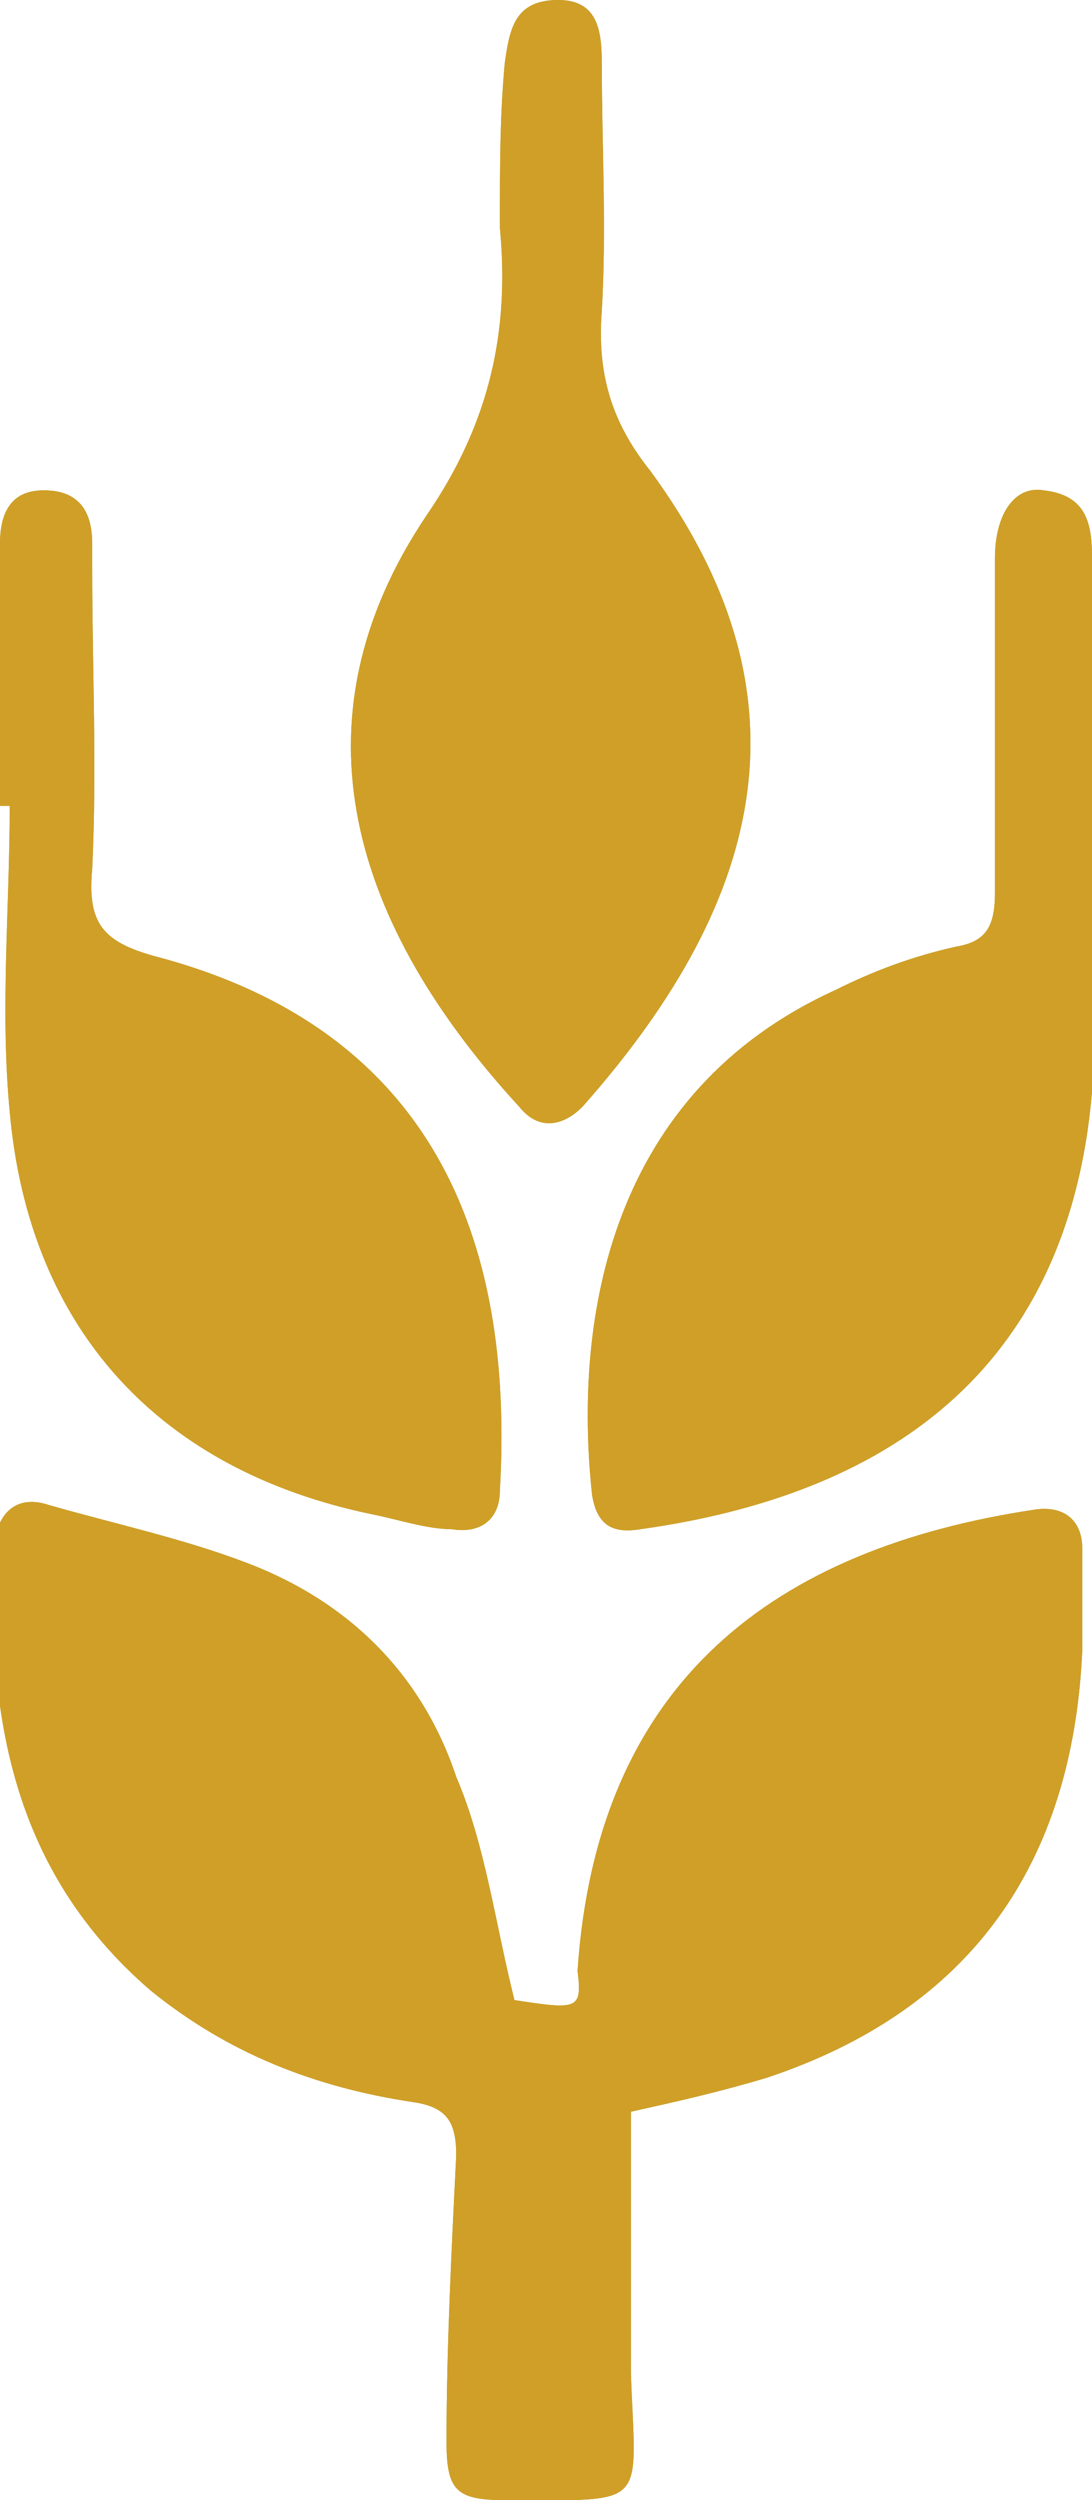
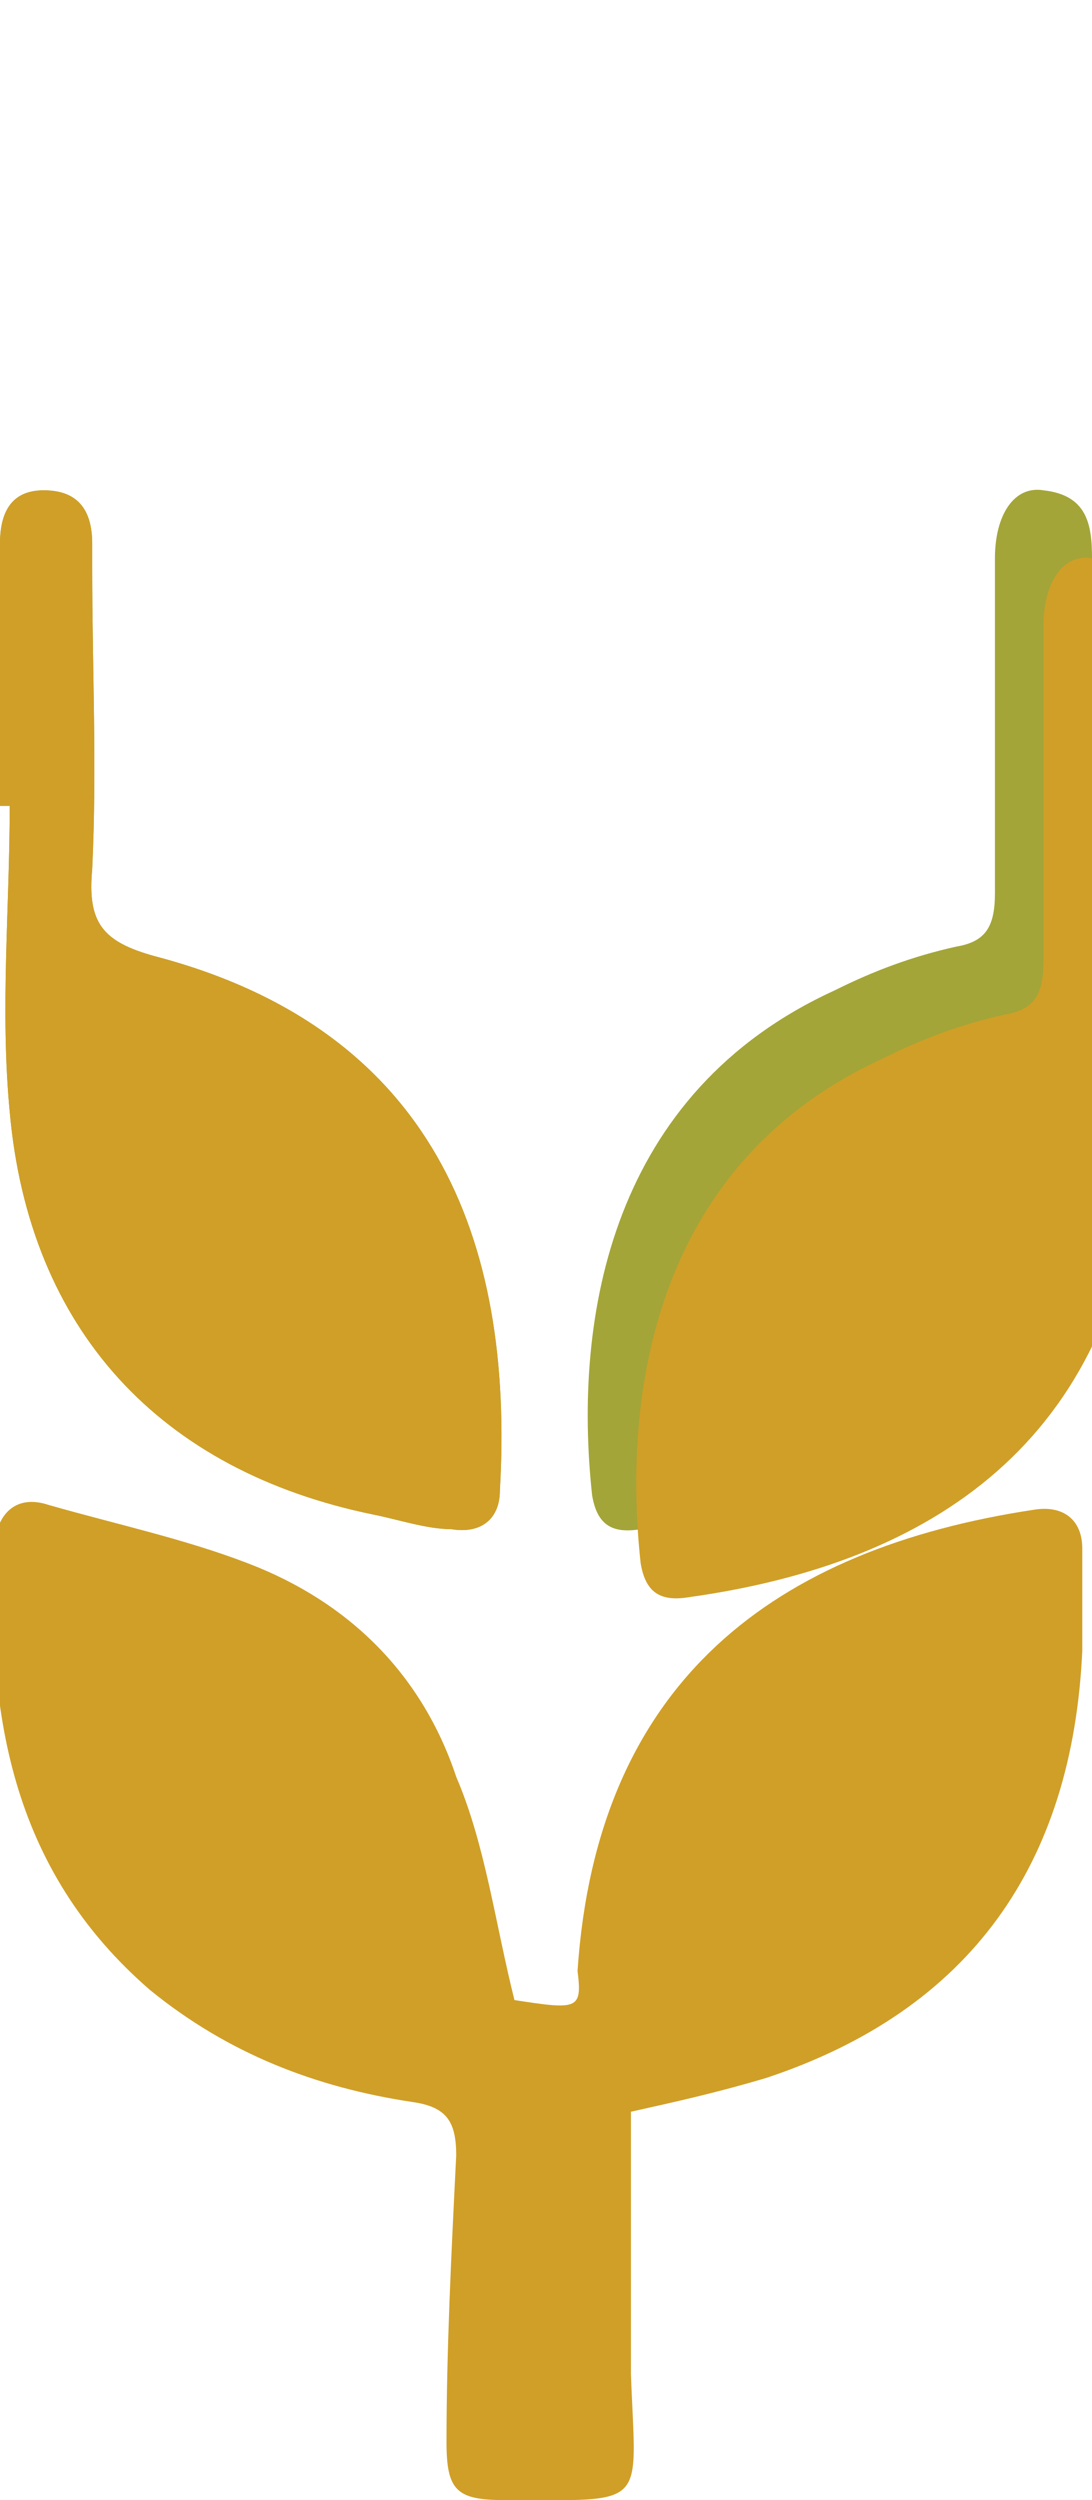
<svg xmlns="http://www.w3.org/2000/svg" xmlns:xlink="http://www.w3.org/1999/xlink" version="1.1" id="Ebene_1" x="0px" y="0px" viewBox="0 0 22.5 51.5" style="enable-background:new 0 0 22.5 51.5;" xml:space="preserve">
  <style type="text/css">
	.st0{clip-path:url(#SVGID_00000156545868984229501860000016328811137505964672_);fill:#A3A538;}
	.st1{clip-path:url(#SVGID_00000103227658455093742910000013520043574933770929_);fill:#D09F27;}
</style>
  <g>
    <defs>
      <rect id="SVGID_1_" width="22.5" height="51.5" />
    </defs>
    <clipPath id="SVGID_00000182520358426925628370000006854640170745786804_">
      <use xlink:href="#SVGID_1_" style="overflow:visible;" />
    </clipPath>
-     <path style="clip-path:url(#SVGID_00000182520358426925628370000006854640170745786804_);fill:#A3A538;" d="M10.6,41.2   c-0.4-1.6-0.6-3.2-1.2-4.6c-0.7-2.1-2.2-3.6-4.3-4.4c-1.3-0.5-2.7-0.8-4.1-1.2c-0.6-0.2-1,0.1-1.1,0.7c-0.2,3.5,0.3,6.8,3.2,9.3   c1.6,1.3,3.4,2,5.4,2.3c0.7,0.1,0.9,0.4,0.9,1.1c-0.1,2-0.2,4-0.2,5.9c0,1,0.2,1.2,1.2,1.2c3,0,2.7,0.2,2.6-2.6c0-1.8,0-3.6,0-5.4   c0.9-0.2,1.8-0.4,2.8-0.7c4.2-1.4,6.3-4.4,6.5-8.8c0-0.7,0-1.4,0-2.1c0-0.6-0.4-0.9-1-0.8c-5.3,0.8-9,3.5-9.4,9.5   C12,41.4,11.9,41.4,10.6,41.2" />
    <path style="clip-path:url(#SVGID_00000182520358426925628370000006854640170745786804_);fill:#A3A538;" d="M22.5,17   c0-1.8,0-3.7,0-5.5c0-0.7-0.1-1.3-1-1.4c-0.6-0.1-1,0.5-1,1.4c0,2.3,0,4.6,0,6.9c0,0.7-0.2,1-0.8,1.1c-0.9,0.2-1.7,0.5-2.5,0.9   c-4.6,2.1-5.4,6.7-5,10.4c0.1,0.6,0.4,0.8,1,0.7c5-0.7,8.8-3.2,9.3-9C22.6,20.8,22.5,18.9,22.5,17C22.5,17,22.5,17,22.5,17" />
    <path style="clip-path:url(#SVGID_00000182520358426925628370000006854640170745786804_);fill:#A3A538;" d="M0.2,16.6   c0,2.1-0.2,4.2,0,6.3c0.4,4.5,3.1,7.4,7.5,8.3c0.5,0.1,1.1,0.3,1.6,0.3c0.6,0.1,1-0.2,1-0.8c0.3-5.2-1.4-9.5-7.1-11   c-1.1-0.3-1.4-0.7-1.3-1.8c0.1-2.1,0-4.1,0-6.2c0-0.2,0-0.4,0-0.5c0-0.7-0.3-1.1-1-1.1c-0.7,0-0.9,0.5-0.9,1.1c0,1.8,0,3.6,0,5.4   C0.1,16.6,0.1,16.6,0.2,16.6" />
-     <path style="clip-path:url(#SVGID_00000182520358426925628370000006854640170745786804_);fill:#A3A538;" d="M10.3,4.5   c0,0.1,0,0.1,0,0.2c0.2,2.1-0.2,4-1.5,5.9c-2.9,4.3-1.5,8.5,1.9,12.2c0.4,0.5,0.9,0.4,1.3,0c3.9-4.4,4.7-8.6,1.4-13.1   c-0.8-1-1.1-2-1-3.3c0.1-1.7,0-3.4,0-5.1c0-0.7-0.1-1.3-0.9-1.3c-0.9,0-1,0.6-1.1,1.3C10.3,2.4,10.3,3.4,10.3,4.5" />
  </g>
  <g>
    <defs>
      <rect id="SVGID_00000065758055112468938750000015395435342271914908_" width="22.5" height="51.5" />
    </defs>
    <clipPath id="SVGID_00000012457846063656262950000001272718876306170552_">
      <use xlink:href="#SVGID_00000065758055112468938750000015395435342271914908_" style="overflow:visible;" />
    </clipPath>
    <path style="clip-path:url(#SVGID_00000012457846063656262950000001272718876306170552_);fill:#D09F27;" d="M10.6,41.2   c-0.4-1.6-0.6-3.2-1.2-4.6c-0.7-2.1-2.2-3.6-4.3-4.4c-1.3-0.5-2.7-0.8-4.1-1.2c-0.6-0.2-1,0.1-1.1,0.7c-0.2,3.5,0.3,6.8,3.2,9.3   c1.6,1.3,3.4,2,5.4,2.3c0.7,0.1,0.9,0.4,0.9,1.1c-0.1,2-0.2,4-0.2,5.9c0,1,0.2,1.2,1.2,1.2c3,0,2.7,0.2,2.6-2.6c0-1.8,0-3.6,0-5.4   c0.9-0.2,1.8-0.4,2.8-0.7c4.2-1.4,6.3-4.4,6.5-8.8c0-0.7,0-1.4,0-2.1c0-0.6-0.4-0.9-1-0.8c-5.3,0.8-9,3.5-9.4,9.5   C12,41.4,11.9,41.4,10.6,41.2" />
-     <path style="clip-path:url(#SVGID_00000012457846063656262950000001272718876306170552_);fill:#D09F27;" d="M22.5,17   c0-1.8,0-3.7,0-5.5c0-0.7-0.1-1.3-1-1.4c-0.6-0.1-1,0.5-1,1.4c0,2.3,0,4.6,0,6.9c0,0.7-0.2,1-0.8,1.1c-0.9,0.2-1.7,0.5-2.5,0.9   c-4.6,2.1-5.4,6.7-5,10.4c0.1,0.6,0.4,0.8,1,0.7c5-0.7,8.8-3.2,9.3-9C22.6,20.8,22.5,18.9,22.5,17C22.5,17,22.5,17,22.5,17" />
+     <path style="clip-path:url(#SVGID_00000012457846063656262950000001272718876306170552_);fill:#D09F27;" d="M22.5,17   c0-1.8,0-3.7,0-5.5c-0.6-0.1-1,0.5-1,1.4c0,2.3,0,4.6,0,6.9c0,0.7-0.2,1-0.8,1.1c-0.9,0.2-1.7,0.5-2.5,0.9   c-4.6,2.1-5.4,6.7-5,10.4c0.1,0.6,0.4,0.8,1,0.7c5-0.7,8.8-3.2,9.3-9C22.6,20.8,22.5,18.9,22.5,17C22.5,17,22.5,17,22.5,17" />
    <path style="clip-path:url(#SVGID_00000012457846063656262950000001272718876306170552_);fill:#D09F27;" d="M0.2,16.6   c0,2.1-0.2,4.2,0,6.3c0.4,4.5,3.1,7.4,7.5,8.3c0.5,0.1,1.1,0.3,1.6,0.3c0.6,0.1,1-0.2,1-0.8c0.3-5.2-1.4-9.5-7.1-11   c-1.1-0.3-1.4-0.7-1.3-1.8c0.1-2.1,0-4.1,0-6.2c0-0.2,0-0.4,0-0.5c0-0.7-0.3-1.1-1-1.1c-0.7,0-0.9,0.5-0.9,1.1c0,1.8,0,3.6,0,5.4   C0.1,16.6,0.1,16.6,0.2,16.6" />
-     <path style="clip-path:url(#SVGID_00000012457846063656262950000001272718876306170552_);fill:#D09F27;" d="M10.3,4.5   c0,0.1,0,0.1,0,0.2c0.2,2.1-0.2,4-1.5,5.9c-2.9,4.3-1.5,8.5,1.9,12.2c0.4,0.5,0.9,0.4,1.3,0c3.9-4.4,4.7-8.6,1.4-13.1   c-0.8-1-1.1-2-1-3.3c0.1-1.7,0-3.4,0-5.1c0-0.7-0.1-1.3-0.9-1.3c-0.9,0-1,0.6-1.1,1.3C10.3,2.4,10.3,3.4,10.3,4.5" />
  </g>
</svg>